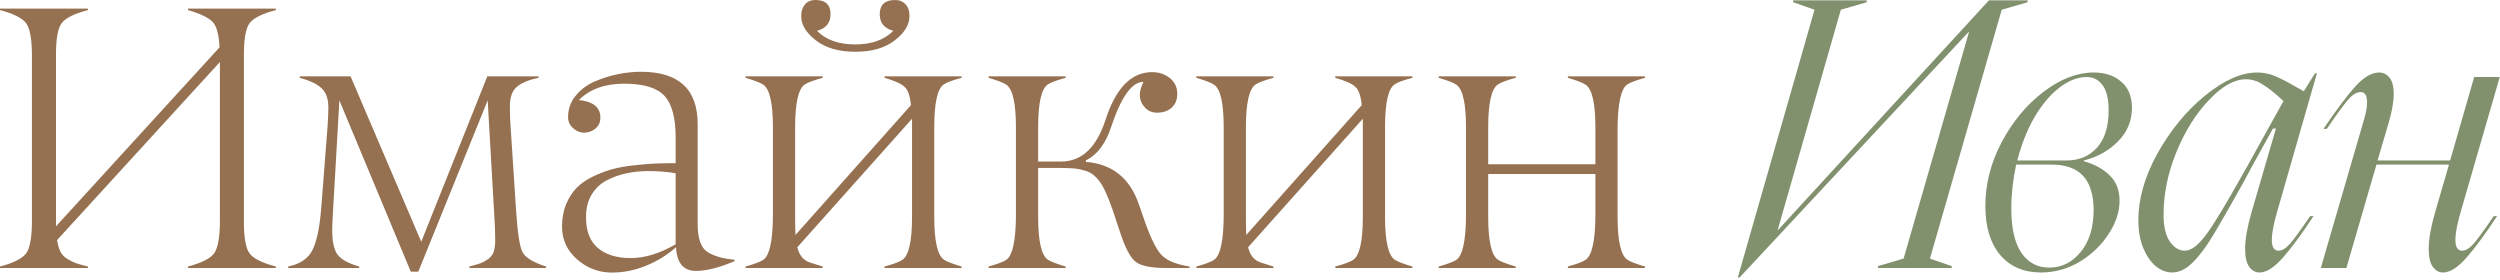
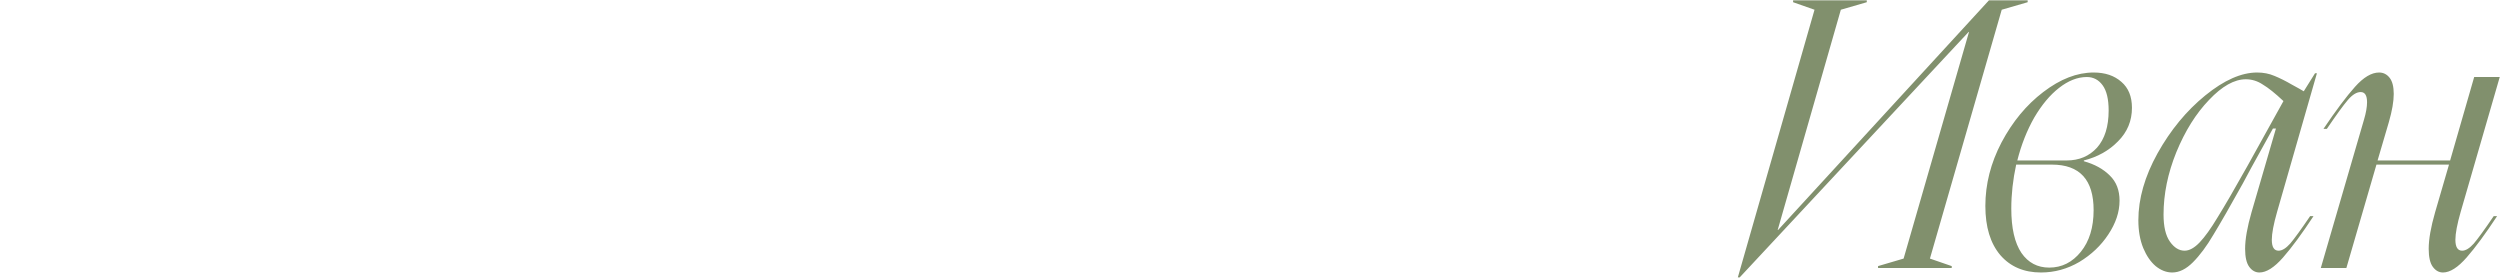
<svg xmlns="http://www.w3.org/2000/svg" width="608" height="68" viewBox="0 0 608 68" fill="none">
-   <path d="M67.092 64.815V65.172H45.71V64.815C48.983 63.952 51.096 62.895 52.049 61.645C53.001 60.366 53.477 57.702 53.477 53.655V15.088L13.883 58.387C14.061 59.518 14.329 60.455 14.686 61.199C15.073 61.913 15.639 62.508 16.383 62.985C17.156 63.431 17.856 63.773 18.481 64.011C19.105 64.22 20.073 64.487 21.382 64.815V65.172H0V64.815C3.274 63.952 5.387 62.895 6.339 61.645C7.291 60.366 7.767 57.702 7.767 53.655V13.614C7.767 9.567 7.291 6.904 6.339 5.624C5.387 4.374 3.274 3.318 0 2.455V2.098H21.382V2.455C18.079 3.318 15.951 4.374 14.999 5.624C14.046 6.904 13.585 9.567 13.615 13.614V55.039L53.388 11.516C53.239 8.362 52.674 6.294 51.692 5.312C50.62 4.24 48.626 3.288 45.71 2.455V2.098H67.092V2.455C63.789 3.318 61.661 4.374 60.709 5.624C59.756 6.904 59.295 9.567 59.325 13.614V53.655C59.295 57.702 59.756 60.366 60.709 61.645C61.661 62.895 63.789 63.952 67.092 64.815ZM132.8 64.815V65.172H114.141V64.815C115.391 64.487 116.313 64.22 116.908 64.011C117.504 63.773 118.114 63.431 118.739 62.985C119.393 62.508 119.84 61.913 120.078 61.199C120.316 60.455 120.435 59.518 120.435 58.387C120.435 56.482 120.346 54.235 120.167 51.646L118.605 24.417L101.731 66.065H99.901L82.537 24.417L80.975 51.646C80.855 53.581 80.796 55.039 80.796 56.021C80.796 58.759 81.227 60.723 82.09 61.913C82.983 63.104 84.739 64.071 87.358 64.815V65.172H70.083V64.815C72.999 64.22 74.978 62.866 76.02 60.753C77.061 58.61 77.76 55.232 78.118 50.62L79.68 30.532C79.799 28.479 79.859 27.021 79.859 26.158C79.859 23.985 79.278 22.393 78.118 21.381C76.987 20.37 75.246 19.551 72.895 18.926V18.569H85.26L102.446 58.789L118.515 18.569H130.97V18.926C128.619 19.403 126.863 20.132 125.702 21.114C124.571 22.066 124.006 23.628 124.006 25.801C124.006 27.378 124.036 28.613 124.095 29.506L125.479 50.709C125.836 56.453 126.372 59.994 127.086 61.333C127.8 62.672 129.705 63.833 132.8 64.815ZM157.619 41.603C155.714 41.603 153.914 41.796 152.217 42.183C150.551 42.54 148.959 43.12 147.441 43.924C145.953 44.727 144.763 45.873 143.87 47.361C142.977 48.849 142.531 50.59 142.531 52.584C142.471 56.036 143.409 58.595 145.343 60.262C147.277 61.928 149.956 62.761 153.378 62.761C156.83 62.761 160.476 61.645 164.314 59.413V42.138C162.321 41.781 160.089 41.603 157.619 41.603ZM169.225 65.886C166.219 65.886 164.612 63.967 164.404 60.128C162.261 62.032 159.821 63.535 157.083 64.636C154.375 65.737 151.622 66.288 148.825 66.288C145.611 66.288 142.784 65.216 140.344 63.074C137.903 60.931 136.683 58.283 136.683 55.128C136.683 53.105 137.011 51.289 137.665 49.682C138.35 48.075 139.198 46.751 140.21 45.709C141.251 44.638 142.576 43.716 144.183 42.942C145.819 42.168 147.382 41.573 148.87 41.156C150.387 40.74 152.143 40.427 154.137 40.219C156.161 39.981 157.901 39.832 159.36 39.773C160.818 39.713 162.469 39.683 164.314 39.683V33.612C164.344 28.732 163.437 25.295 161.592 23.301C159.776 21.337 156.503 20.355 151.771 20.355C147.099 20.355 143.439 21.679 140.79 24.328C144.272 24.685 146.013 26.113 146.013 28.613C146.013 29.684 145.641 30.547 144.897 31.202C144.153 31.857 143.23 32.214 142.129 32.273C141.088 32.273 140.15 31.887 139.317 31.113C138.513 30.339 138.127 29.446 138.156 28.434C138.156 26.5 138.766 24.789 139.987 23.301C141.207 21.783 142.754 20.623 144.629 19.819C146.504 19.016 148.393 18.421 150.298 18.034C152.232 17.647 154.092 17.453 155.878 17.453C165.073 17.453 169.671 21.694 169.671 30.175V54.459C169.671 58.03 170.489 60.321 172.126 61.333C173.733 62.315 175.906 62.925 178.643 63.163V63.52C174.894 65.097 171.754 65.886 169.225 65.886ZM233.861 64.815V65.172H215.113V64.815C217.226 64.249 218.669 63.714 219.443 63.208C221.02 62.166 221.809 58.669 221.809 52.718V28.881L193.91 60.128C194.356 62.062 195.368 63.297 196.945 63.833C197.243 63.952 198.284 64.279 200.07 64.815V65.172H181.322V64.815C183.464 64.22 184.893 63.684 185.607 63.208C187.125 62.196 187.913 58.699 187.973 52.718V30.979C187.973 25.087 187.184 21.62 185.607 20.578C184.893 20.102 183.464 19.551 181.322 18.926V18.569H200.07V18.926C197.957 19.492 196.514 20.027 195.74 20.533C194.163 21.575 193.374 25.057 193.374 30.979V52.718C193.374 54.593 193.404 56.066 193.463 57.137L221.541 25.578C221.333 23.346 220.812 21.858 219.979 21.114C219.145 20.34 217.524 19.611 215.113 18.926V18.569H233.861V18.926C231.689 19.492 230.246 20.027 229.531 20.533C227.984 21.545 227.21 25.027 227.21 30.979V52.718C227.21 58.61 227.999 62.092 229.576 63.163C230.29 63.639 231.719 64.19 233.861 64.815ZM213.952 3.482C213.952 1.16 215.202 -0 217.702 -0C218.744 -0 219.592 0.357 220.246 1.071C220.901 1.785 221.214 2.738 221.184 3.928C221.184 6.011 219.994 7.975 217.613 9.82C215.232 11.665 212.033 12.588 208.016 12.588C203.998 12.588 200.799 11.665 198.418 9.82C196.038 7.975 194.847 6.011 194.847 3.928C194.847 2.767 195.145 1.83 195.74 1.116C196.335 0.372 197.198 -0 198.329 -0C200.769 -0 201.989 1.16 201.989 3.482C201.989 5.565 200.888 6.904 198.686 7.499C200.888 9.701 203.983 10.802 207.971 10.802C211.959 10.802 215.054 9.701 217.256 7.499C215.054 6.904 213.952 5.565 213.952 3.482ZM289.302 64.815V65.172H283.455C279.943 65.172 277.533 64.681 276.223 63.699C274.914 62.717 273.619 60.247 272.34 56.289L271.581 54.012C270.242 49.786 269.066 46.811 268.054 45.085C267.459 44.102 266.834 43.329 266.179 42.763C265.525 42.168 264.721 41.737 263.769 41.469C262.846 41.201 262.043 41.037 261.359 40.978C260.674 40.918 259.632 40.874 258.234 40.844H252.475V52.718C252.475 58.61 253.264 62.092 254.841 63.163C255.585 63.639 257.029 64.19 259.171 64.815V65.172H240.423V64.815C242.566 64.22 243.994 63.684 244.708 63.208C246.226 62.196 247.015 58.699 247.074 52.718V30.979C247.074 25.087 246.286 21.62 244.708 20.578C243.994 20.102 242.566 19.551 240.423 18.926V18.569H259.171V18.926C257.058 19.492 255.615 20.027 254.841 20.533C253.264 21.575 252.475 25.057 252.475 30.979V39.282H258.055C263.055 39.282 266.656 35.904 268.858 29.149C271.358 21.411 275.137 17.543 280.196 17.543C281.862 17.543 283.291 18.019 284.481 18.971C285.701 19.923 286.311 21.203 286.311 22.81C286.311 24.268 285.85 25.399 284.928 26.203C284.035 27.006 282.845 27.408 281.357 27.408C279.839 27.408 278.648 26.694 277.785 25.265C276.922 23.837 277.027 22.051 278.098 19.909C275.301 19.909 272.697 23.509 270.286 30.711C268.947 34.877 266.879 37.645 264.081 39.014V39.371C270.509 39.877 274.81 43.329 276.982 49.727L278.544 54.191C280.032 58.357 281.416 61.035 282.696 62.226C284.035 63.476 286.237 64.339 289.302 64.815ZM343.493 64.815V65.172H324.745V64.815C326.858 64.249 328.301 63.714 329.075 63.208C330.652 62.166 331.441 58.669 331.441 52.718V28.881L303.542 60.128C303.988 62.062 305 63.297 306.577 63.833C306.875 63.952 307.916 64.279 309.702 64.815V65.172H290.954V64.815C293.096 64.22 294.525 63.684 295.239 63.208C296.757 62.196 297.545 58.699 297.605 52.718V30.979C297.605 25.087 296.816 21.62 295.239 20.578C294.525 20.102 293.096 19.551 290.954 18.926V18.569H309.702V18.926C307.589 19.492 306.146 20.027 305.372 20.533C303.795 21.575 303.006 25.057 303.006 30.979V52.718C303.006 54.593 303.036 56.066 303.096 57.137L331.173 25.578C330.965 23.346 330.444 21.858 329.611 21.114C328.778 20.34 327.156 19.611 324.745 18.926V18.569H343.493V18.926C341.321 19.492 339.878 20.027 339.163 20.533C337.616 21.545 336.842 25.027 336.842 30.979V52.718C336.842 58.61 337.631 62.092 339.208 63.163C339.922 63.639 341.351 64.19 343.493 64.815ZM400.05 64.815V65.172H381.302V64.815C383.445 64.22 384.873 63.684 385.587 63.208C387.135 62.196 387.938 58.699 387.998 52.718V42.317H361.929V52.718C361.929 58.61 362.718 62.092 364.295 63.163C365.039 63.639 366.482 64.19 368.625 64.815V65.172H349.877V64.815C352.019 64.22 353.448 63.684 354.162 63.208C355.68 62.196 356.468 58.699 356.528 52.718V30.979C356.528 25.087 355.739 21.62 354.162 20.578C353.448 20.102 352.019 19.551 349.877 18.926V18.569H368.625V18.926C366.512 19.492 365.069 20.027 364.295 20.533C362.718 21.575 361.929 25.057 361.929 30.979V39.951H387.998V30.979C387.998 25.087 387.194 21.62 385.587 20.578C384.873 20.102 383.445 19.551 381.302 18.926V18.569H400.05V18.926C397.908 19.522 396.479 20.057 395.765 20.533C394.247 21.545 393.459 25.027 393.399 30.979V52.718C393.399 58.61 394.188 62.092 395.765 63.163C396.479 63.639 397.908 64.19 400.05 64.815Z" fill="#957151" />
  <path d="M441.291 2.367L436.08 0.538V0.081H453.999V0.538L447.691 2.367L432.332 55.938H432.424L483.71 0.081H493.126V0.538L486.818 2.367L469.357 62.886L474.659 64.715V65.172H456.741V64.715L462.958 62.886L478.865 7.76H478.773L423.099 67.457H422.642L441.291 2.367ZM482.838 50.088C482.838 44.785 484.148 39.635 486.769 34.638C489.451 29.579 492.833 25.496 496.916 22.387C501.061 19.218 505.144 17.634 509.167 17.634C511.97 17.634 514.225 18.395 515.932 19.919C517.638 21.382 518.491 23.485 518.491 26.227C518.491 29.396 517.364 32.108 515.109 34.364C512.915 36.618 510.142 38.173 506.79 39.026V39.209C509.41 39.94 511.513 41.098 513.098 42.683C514.682 44.206 515.475 46.248 515.475 48.808C515.475 51.55 514.56 54.293 512.732 57.035C510.965 59.717 508.618 61.942 505.693 63.709C502.767 65.416 499.659 66.269 496.368 66.269C492.224 66.269 488.932 64.867 486.495 62.064C484.057 59.199 482.838 55.207 482.838 50.088ZM489.146 50.728C489.146 55.481 489.969 59.077 491.614 61.515C493.26 63.892 495.515 65.081 498.379 65.081C501.426 65.081 503.986 63.801 506.058 61.241C508.131 58.681 509.167 55.299 509.167 51.093C509.167 43.719 505.784 40.032 499.019 40.032H490.334C489.542 43.688 489.146 47.254 489.146 50.728ZM502.584 39.026C505.632 39.026 508.1 37.99 509.989 35.918C511.879 33.785 512.823 30.768 512.823 26.867C512.823 24.125 512.336 22.083 511.361 20.742C510.386 19.401 509.106 18.731 507.521 18.731C505.266 18.731 503.011 19.614 500.756 21.382C498.562 23.088 496.551 25.496 494.722 28.604C492.955 31.712 491.584 35.186 490.609 39.026H502.584ZM531.294 60.967C532.452 60.967 533.671 60.296 534.951 58.955C536.23 57.614 537.693 55.573 539.339 52.83C541.045 50.088 543.453 45.943 546.561 40.397L555.337 24.582C553.326 22.692 551.65 21.351 550.309 20.559C549.029 19.706 547.658 19.279 546.195 19.279C543.392 19.279 540.405 20.955 537.236 24.307C534.067 27.598 531.416 31.834 529.283 37.015C527.21 42.134 526.174 47.193 526.174 52.19C526.174 55.116 526.692 57.31 527.728 58.773C528.765 60.235 529.953 60.967 531.294 60.967ZM520.049 53.562C520.049 48.32 521.603 42.896 524.712 37.289C527.881 31.621 531.751 26.928 536.322 23.21C540.893 19.492 545.098 17.634 548.938 17.634C550.461 17.634 551.863 17.908 553.143 18.456C554.484 19.005 555.886 19.706 557.348 20.559C558.811 21.351 559.786 21.9 560.274 22.205L563.016 17.817H563.474L553.783 51.55C552.93 54.537 552.503 56.792 552.503 58.315C552.503 60.083 553.052 60.967 554.149 60.967C555.002 60.967 555.947 60.388 556.983 59.23C558.019 58.011 559.634 55.786 561.828 52.556H562.651C559.847 56.822 557.379 60.174 555.246 62.612C553.113 65.05 551.193 66.269 549.486 66.269C548.511 66.269 547.688 65.812 547.018 64.898C546.348 63.983 546.012 62.521 546.012 60.51C546.012 58.194 546.53 55.238 547.566 51.642L553.509 31.255H552.777L547.475 40.854L545.464 44.602C542.417 50.088 540.04 54.232 538.333 57.035C536.688 59.839 535.012 62.094 533.305 63.801C531.659 65.446 529.983 66.269 528.277 66.269C526.875 66.269 525.534 65.751 524.255 64.715C523.036 63.679 522.03 62.216 521.238 60.327C520.445 58.376 520.049 56.121 520.049 53.562ZM574.935 29.061C575.423 27.416 575.667 26.014 575.667 24.856C575.667 23.21 575.149 22.387 574.112 22.387C573.137 22.387 572.101 23.027 571.004 24.307C569.907 25.587 568.201 27.934 565.885 31.347H565.062C568.109 26.837 570.669 23.424 572.741 21.108C574.813 18.792 576.764 17.634 578.592 17.634C579.628 17.634 580.481 18.06 581.152 18.914C581.822 19.767 582.157 21.077 582.157 22.845C582.157 24.673 581.761 26.959 580.969 29.701L578.226 39.026H595.87L601.721 18.731H607.938L598.43 51.55C597.577 54.537 597.15 56.792 597.15 58.315C597.15 60.083 597.699 60.967 598.796 60.967C599.649 60.967 600.594 60.388 601.63 59.23C602.666 58.011 604.281 55.786 606.475 52.556H607.298C604.494 56.822 602.026 60.174 599.893 62.612C597.76 65.05 595.84 66.269 594.133 66.269C593.158 66.269 592.335 65.812 591.665 64.898C590.995 63.983 590.659 62.521 590.659 60.51C590.659 58.194 591.177 55.238 592.214 51.642L595.596 40.032H577.952L570.639 65.172H564.422L574.935 29.061Z" fill="#81906D" />
</svg>